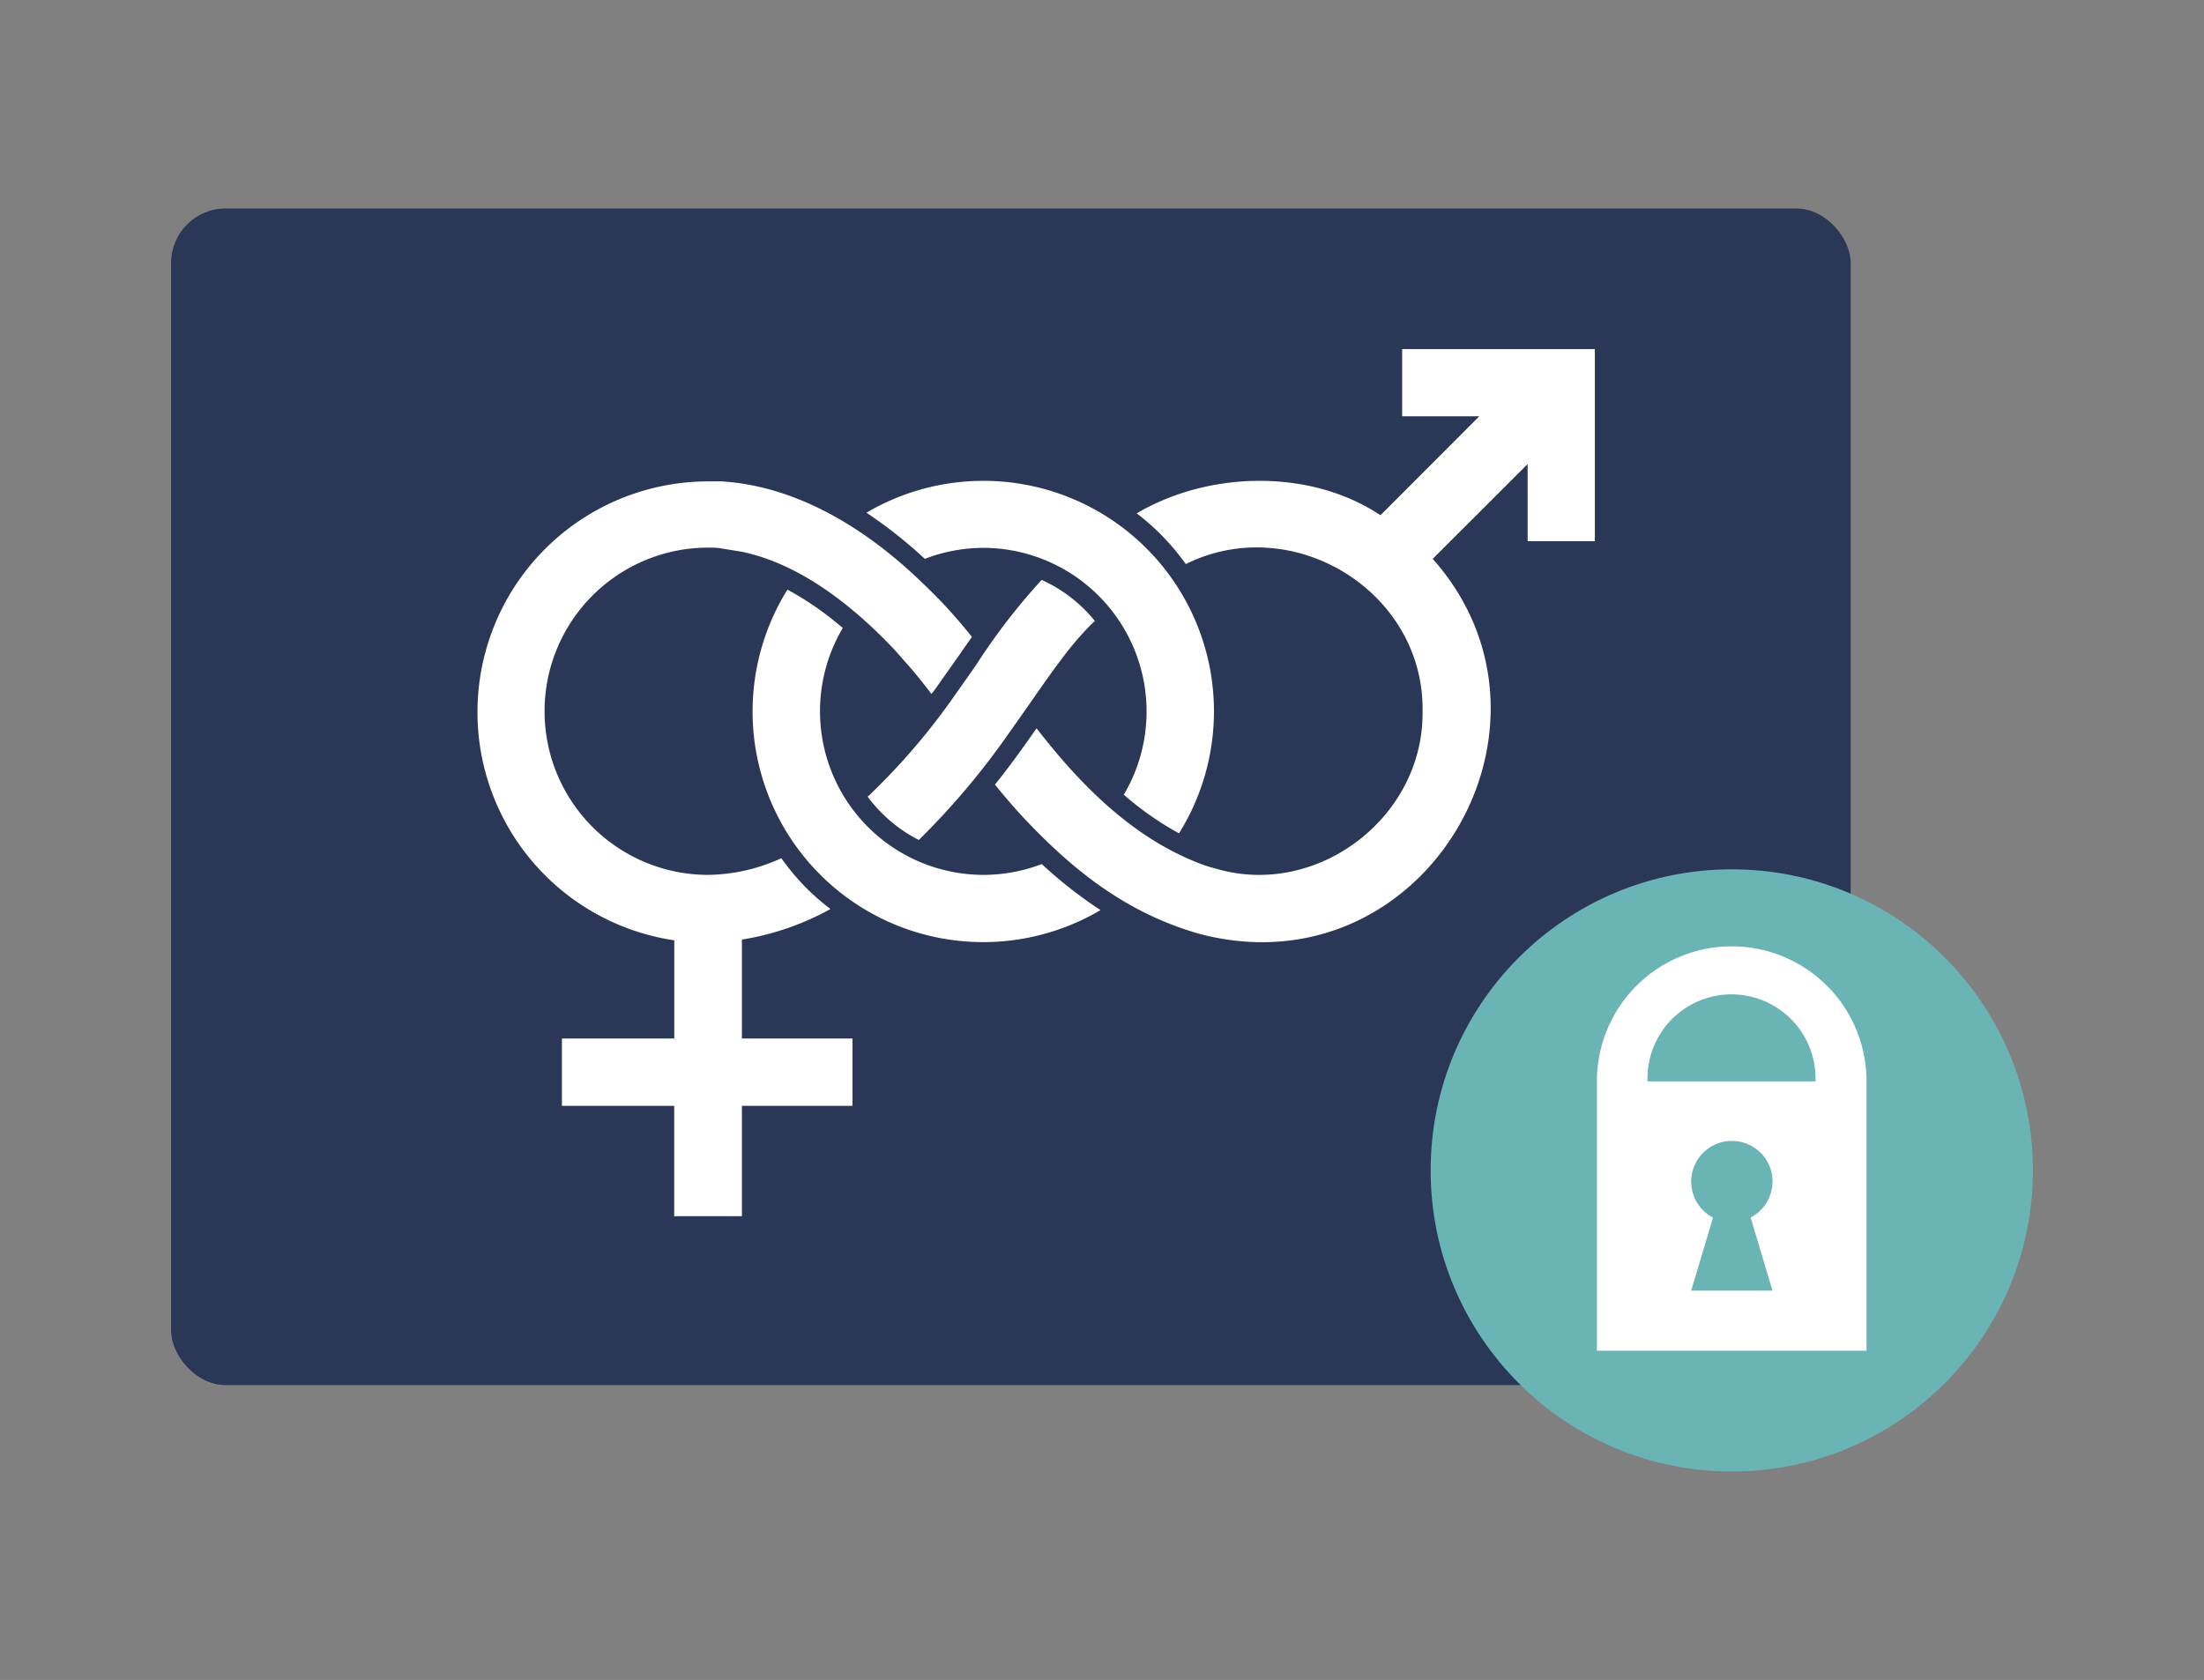
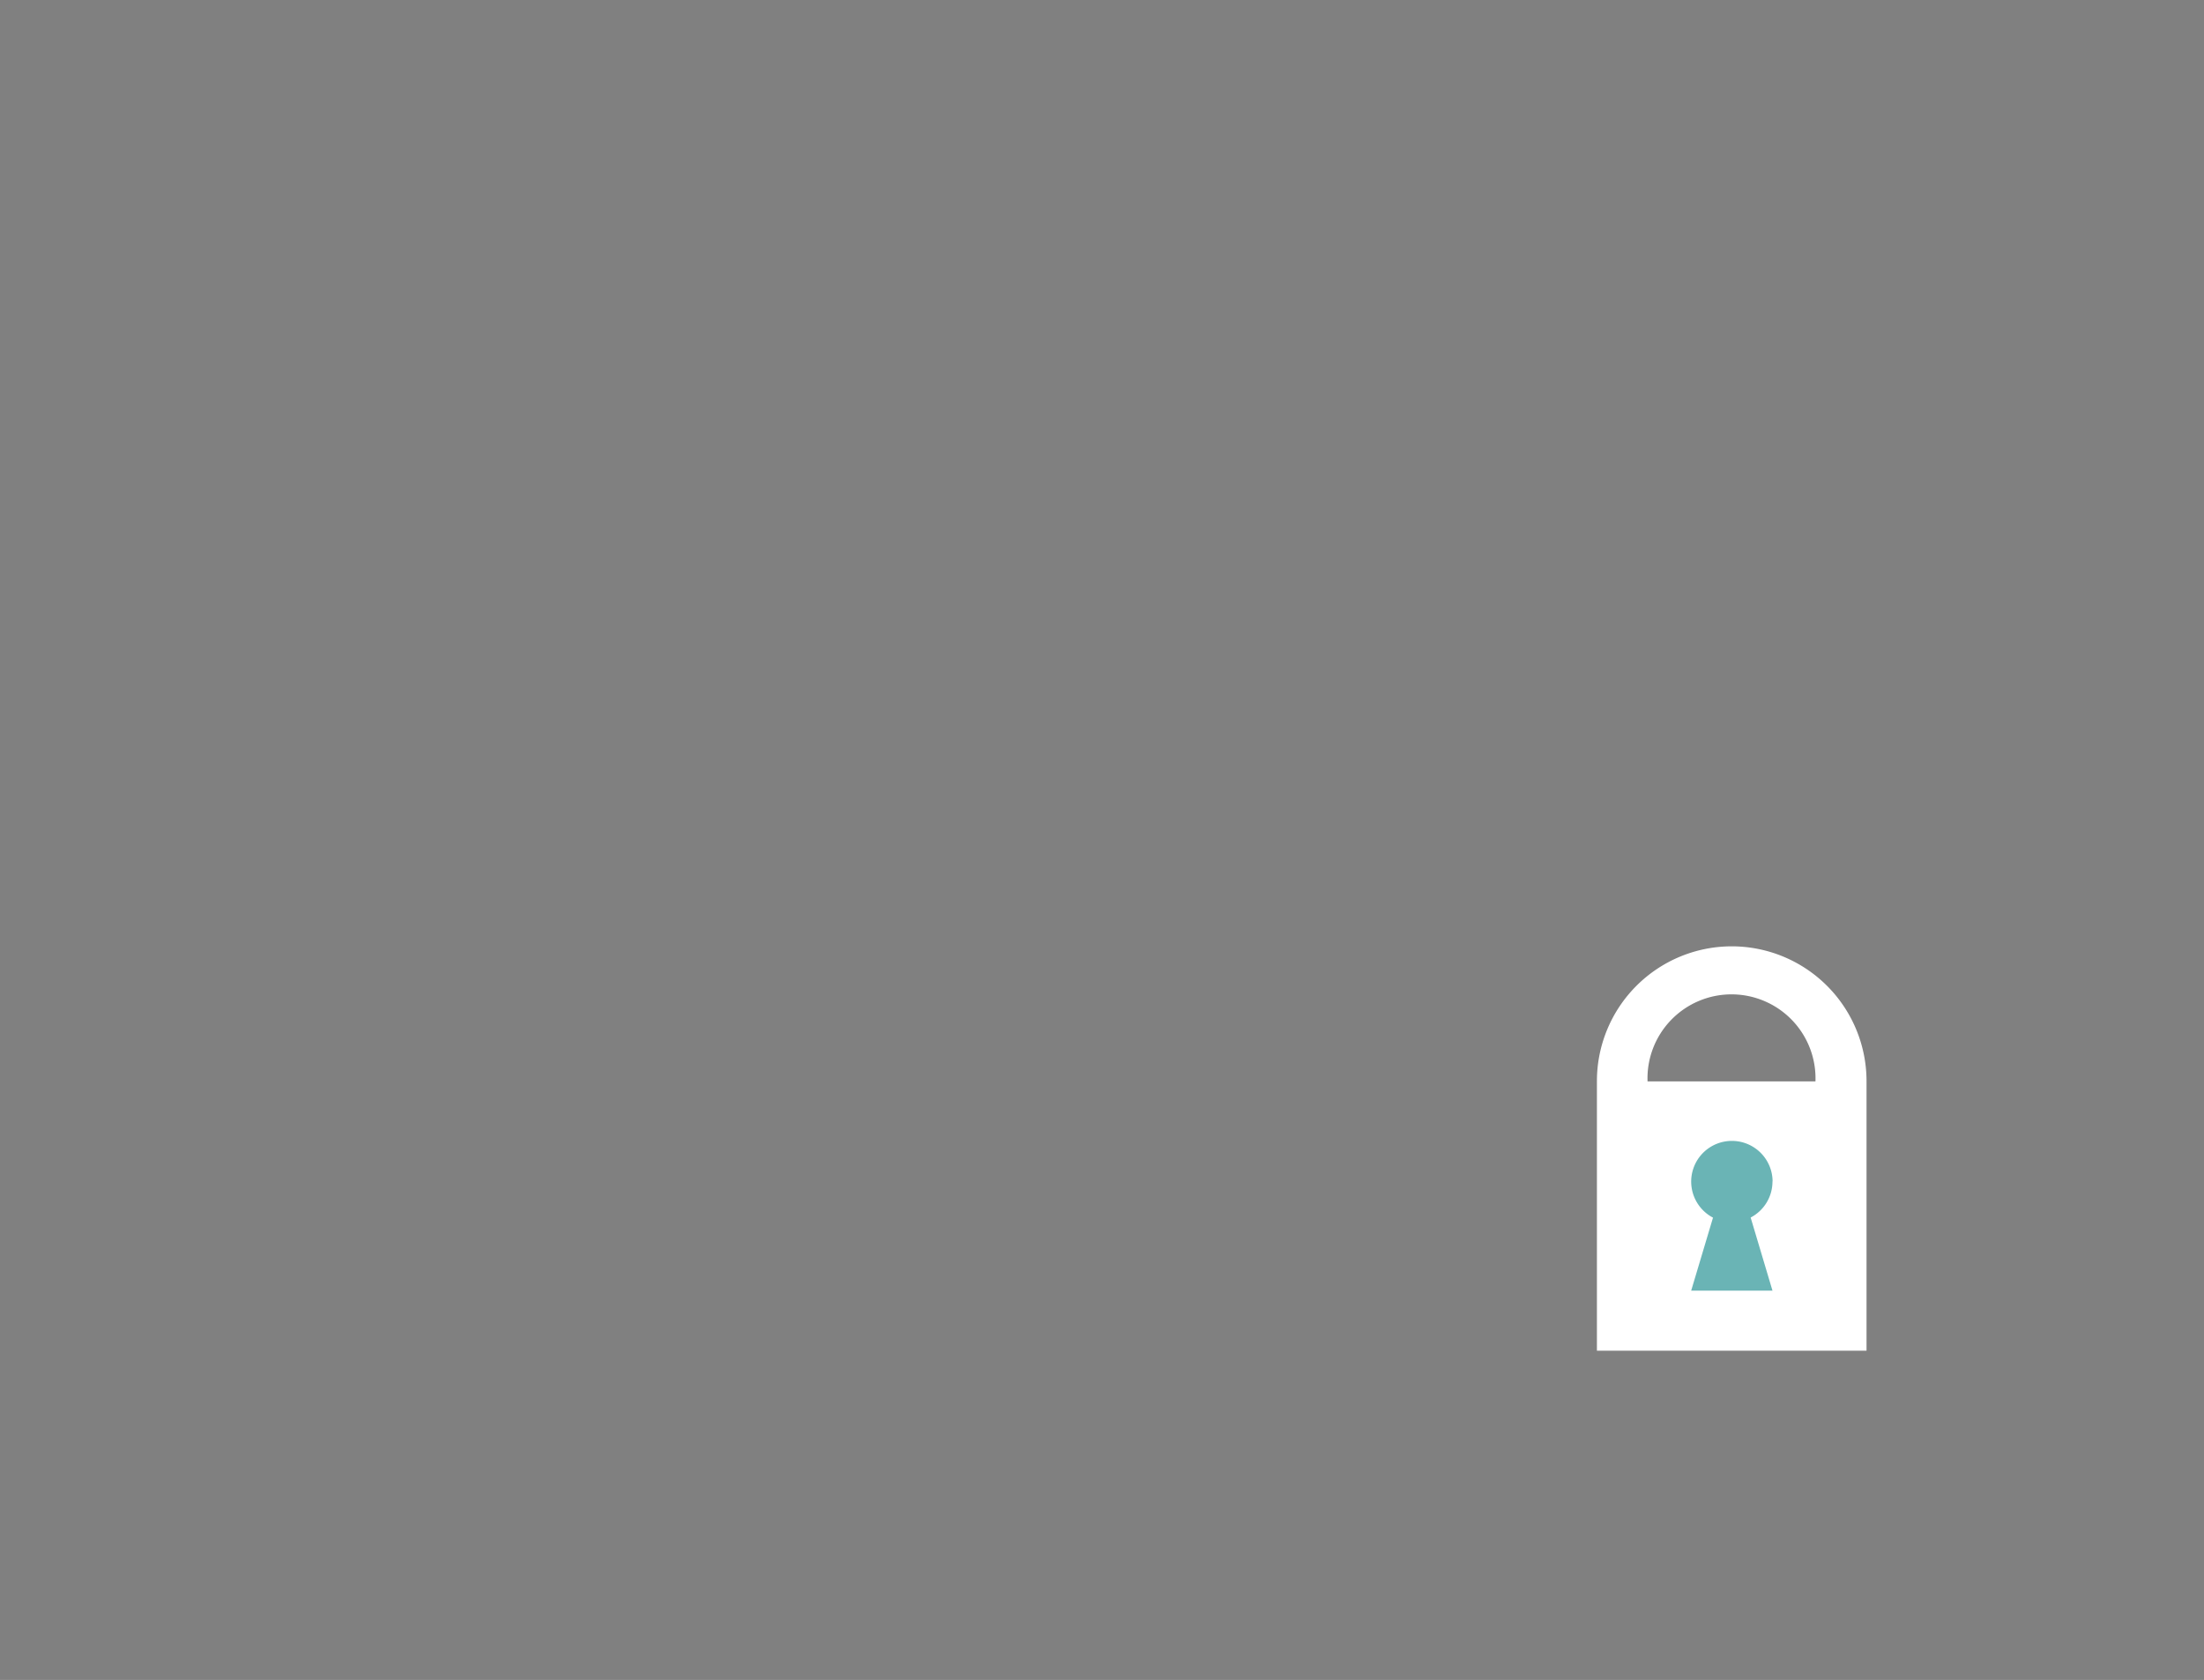
<svg xmlns="http://www.w3.org/2000/svg" width="202" height="154">
  <rect width="100%" height="100%" fill="#808080" stroke="none" />
  <defs>
    <clipPath id="A">
-       <path d="M-555.69-3151.06c0,3.19-59.55,5.78-133,5.78s-133-2.59-133-5.78,59.54-5.77,133-5.77,133,2.58,133,5.77" fill="#e3e1e1" clip-rule="evenodd" />
-     </clipPath>
+       </clipPath>
  </defs>
  <path d="M-555.69-3151.06c0,3.19-59.55,5.78-133,5.78s-133-2.59-133-5.78,59.54-5.77,133-5.77,133,2.58,133,5.77" fill="#e3e1e1" fill-rule="evenodd" />
  <g clip-path="url(#A)">
-     <path fill="#e3e1e1" d="M-1123.69-5759.28h1440v9260h-1440z" />
-   </g>
-   <rect x="15.68" y="19.11" width="153.94" height="107.86" rx="5" fill="#2a3756" />
-   <path d="M90.13 50.22A15 15 0 0 1 103 72.85a28 28 0 0 0 5.06 3.54A21.13 21.13 0 0 0 79.41 47a42 42 0 0 1 5.35 4.23 15.07 15.07 0 0 1 5.37-1.01zm0 29.98a15 15 0 0 1-12.89-22.63 28.59 28.59 0 0 0-5.07-3.52 21.14 21.14 0 0 0 28.69 29.38 41.37 41.37 0 0 1-5.38-4.22 15.07 15.07 0 0 1-5.35.99zM68 86.13a24.8 24.8 0 0 0 8.11-2.8 22.76 22.76 0 0 1-2.17-1.89 22.49 22.49 0 0 1-2.33-2.77 16.45 16.45 0 0 1-6.7 1.53 15 15 0 0 1 0-30c.44 0 .87 0 1.29.09h0l1.8.29c5.57 1.17 10.47 5.26 14 9l1.58 1.79h0c.68.81 1.27 1.56 1.79 2.25.15-.2.31-.39.45-.6L88 59.93c.35-.52.71-1 1.08-1.55l-.08-.09a50.7 50.7 0 0 0-2.74-3.15h0s-1.11-1.14-1.84-1.82c-4.25-4.09-9.9-8-16.46-9 0 0-.69-.11-1.8-.19h0-1.28A21.15 21.15 0 0 0 61.8 86.2v9H51.5v6.17h10.29v10.12H68v-10.12h10.13V95.2H68zM128.51 32v6.16h7.07l-9.06 9.07c-6.44-4.29-15.75-4.06-22.34-.17a21.56 21.56 0 0 1 4.5 4.65c9.77-4.86 21.85 2.47 21.7 13.48.14 9.75-9.7 17.21-19 14.42h0a11.73 11.73 0 0 1-1.79-.6c-5.6-2.25-10.08-6.6-13.8-11.25h0c-.27-.33-.54-.68-.79-1-1.19 1.72-2.47 3.5-3.81 5.16l.15.19a59.4 59.4 0 0 0 2.29 2.66c4.39 4.69 9.23 8.74 16 10.75.8.24 1.79.43 1.79.43h0c19.75 3.87 33.15-19.8 19.89-34.72l8.7-8.69v7.07h6.16V32zM92.18 67.62l2.24-3.18c2.38-3.43 4-5.69 5.85-7.45l.08-.06a13.3 13.3 0 0 0-4.88-3.77 57.39 57.39 0 0 0-6 7.79l-2.21 3.14a60.36 60.36 0 0 1-7.7 8.91h0-.06a13.41 13.41 0 0 0 4.71 4 69.38 69.38 0 0 0 7.97-9.38z" fill="#fff" />
-   <circle cx="158.72" cy="107.29" r="27.6" fill="#6ab4b5" />
+     </g>
  <path d="M158.72 86.75a12.36 12.36 0 0 0-12.36 12.36v24.71h24.71V99.11a12.36 12.36 0 0 0-12.35-12.36zM151 99.13a7.7 7.7 0 1 1 15.39 0z" fill="#fff" />
  <path d="M162.45 108.3a3.72 3.72 0 0 1-2 3.31l2 6.7H155l2-6.69a3.73 3.73 0 1 1 5.46-3.31z" fill="#6ab4b5" />
</svg>